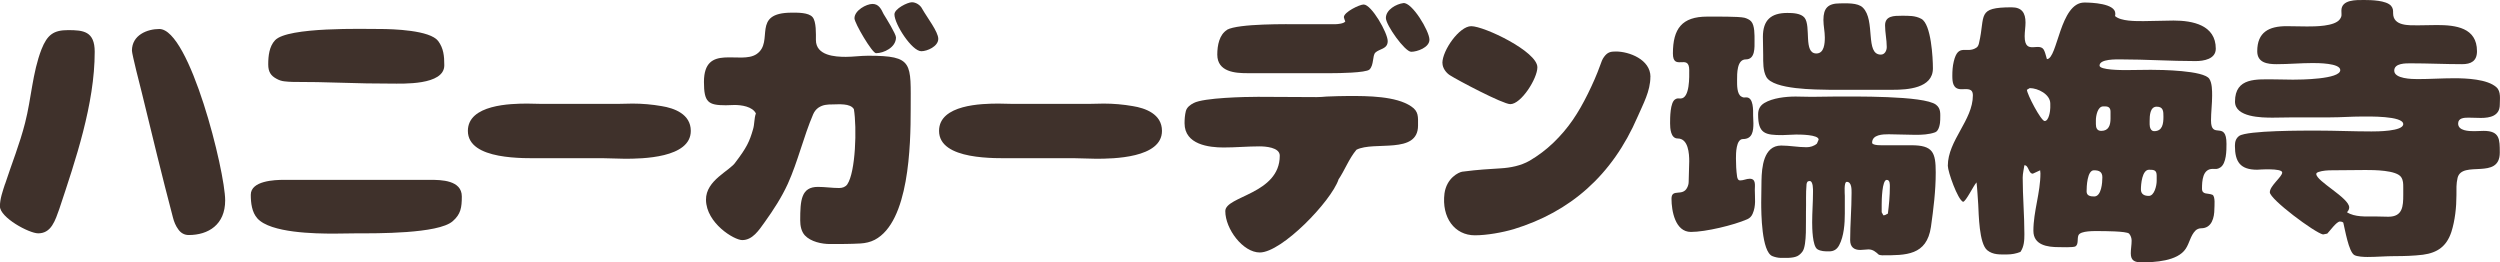
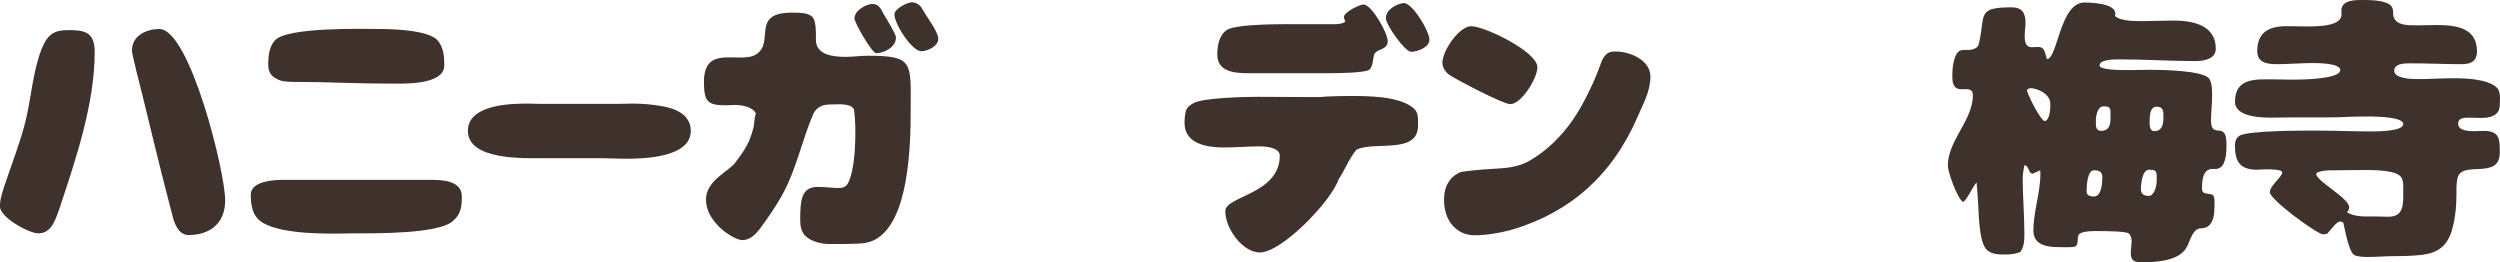
<svg xmlns="http://www.w3.org/2000/svg" id="_レイヤー_2" data-name="レイヤー 2" viewBox="0 0 355.28 37.27">
  <defs>
    <style>
      .cls-1 {
        fill: #3f312b;
        stroke-width: 0px;
      }
    </style>
  </defs>
  <g id="ol">
    <g>
      <path class="cls-1" d="M.72,26.16c.94-2.88,2.09-5.72,2.84-8.68.9-3.48,1.04-7.12,2.34-10.48.83-2.08,1.73-2.72,3.78-2.72,2.16,0,3.78.16,3.78,3.08,0,7.44-2.74,15.44-5.04,22.36-.29.8-.54,1.6-1.01,2.32-.5.76-1.15,1.12-1.98,1.12-1.3,0-5.44-2.24-5.44-3.84,0-1.08.4-2.16.72-3.16ZM25.34,32.6c-.36-.48-.61-1.08-.76-1.68-1.55-5.88-2.99-11.84-4.43-17.76-.22-.84-1.4-5.48-1.4-5.96,0-2.24,2.2-3.08,3.89-3.08,4.32,0,9.36,20.24,9.36,24.36,0,3.44-2.38,4.92-5.18,4.92-.61,0-1.12-.28-1.48-.8Z" />
      <path class="cls-1" d="M61.2,25.56c1.48,0,4.43.04,4.43,2.36,0,1.56-.14,2.52-1.3,3.52-2.05,1.8-10.91,1.72-13.64,1.72-1.08,0-2.16.04-3.24.04-2.63,0-9-.08-10.87-2.16-.79-.88-.94-2.2-.94-3.36,0-2,3.42-2.12,4.68-2.12h20.88ZM62.28,5.84c.76,1.04.86,2.12.86,3.44,0,2.88-5.98,2.6-7.56,2.6-2.34,0-4.64-.04-6.98-.12s-4.64-.12-6.98-.12c-.4,0-.79-.04-1.19-.08s-.76-.16-1.12-.36c-.83-.44-1.19-1-1.19-2.04,0-1.2.14-2.56.97-3.44,1.8-1.92,12.67-1.6,14.9-1.6,1.8,0,7.16.16,8.28,1.72Z" />
      <path class="cls-1" d="M87.91,14.76c.65,0,1.33-.04,1.98-.04,1.37,0,2.77.12,4.14.36,1.76.28,4.14,1.12,4.14,3.52,0,3.88-6.98,3.96-9.36,3.96-1.04,0-2.12-.08-3.17-.08h-8.6c-2.45,0-10.55.32-10.55-3.88,0-3.76,6.12-3.88,8.46-3.88.65,0,1.3.04,1.94.04h11.01Z" />
      <path class="cls-1" d="M104.54,23.04c1.55-2.04,1.98-2.92,2.48-4.68.22-.72.14-1.52.4-2.24-.5-1-2.09-1.2-3.02-1.2-.4,0-.83.04-1.26.04-2.52,0-3.1-.44-3.1-3.32,0-5.52,5.22-2.4,7.49-3.96,2.56-1.76-.86-5.88,5-5.88.79,0,2.38-.04,2.95.64.54.64.47,2.4.47,3.24,0,2.24,2.74,2.4,4.25,2.4,1.04,0,2.09-.16,3.17-.16,6.52,0,6.05,1,6.05,7.6,0,5.16-.22,16-5.11,18.56-.61.32-1.33.48-2.02.52-1.44.08-2.88.08-4.32.08-1.19,0-2.74-.32-3.6-1.24-.5-.56-.65-1.36-.65-2.12,0-2.88.14-4.76,2.52-4.76,1.01,0,2.02.16,3.02.16.47,0,.9-.16,1.15-.52,1.19-1.76,1.37-8.04.94-10.68-.5-.88-2.23-.68-3.02-.68s-1.4.04-2.05.48c-.32.24-.54.52-.72.92-1.37,3.2-2.16,6.68-3.6,9.88-.9,1.96-2.05,3.72-3.28,5.44-.83,1.16-1.73,2.56-3.2,2.56-1.15,0-5.11-2.4-5.15-5.72-.04-2.8,3.42-4.12,4.21-5.36ZM127.33,5.32c0,1.44-1.76,2.24-2.84,2.24-.54,0-3.06-4.28-3.06-4.96,0-1.12,1.69-2.04,2.56-2.04s1.22.68,1.58,1.44c.4.64,1.76,2.84,1.76,3.32ZM133.34,5.52c0,1.08-1.58,1.76-2.41,1.76-1.33,0-3.82-3.84-3.82-5.24,0-.8,1.87-1.72,2.48-1.72.54,0,1.19.36,1.48.96.68,1.2,2.27,3.24,2.27,4.24Z" />
-       <path class="cls-1" d="M154.87,14.76c.65,0,1.33-.04,1.98-.04,1.37,0,2.77.12,4.14.36,1.76.28,4.14,1.12,4.14,3.52,0,3.88-6.98,3.96-9.36,3.96-1.04,0-2.12-.08-3.17-.08h-8.6c-2.45,0-10.55.32-10.55-3.88,0-3.76,6.12-3.88,8.46-3.88.65,0,1.3.04,1.94.04h11.01Z" />
      <path class="cls-1" d="M190.22,25.52c-1.08,3.12-8.06,10.36-11.19,10.36-2.38,0-4.9-3.32-4.9-5.88,0-2.16,7.74-2.4,7.74-7.88,0-1.2-2.09-1.32-2.88-1.32-1.69,0-3.42.16-5.11.16-2.05,0-5.54-.4-5.54-3.44,0-.56.04-1.16.18-1.72.14-.56.65-.92,1.12-1.16,1.44-.76,7.34-.88,9.14-.88,2.77,0,5.54.04,8.31.04.5,0,.97-.04,1.44-.08,1.08-.04,2.16-.08,3.2-.08,2.56,0,6.66,0,8.82,1.48,1.08.72.97,1.48.97,2.72,0,4.16-6.23,2.16-8.75,3.44-1.08,1.28-1.66,2.92-2.59,4.28l.04-.04ZM191.16,3c-.04-.08-.18-.48-.18-.56,0-.72,2.23-1.8,2.81-1.8,1.12,0,3.42,4.04,3.42,5.2s-1.19,1.08-1.76,1.64c-.43.44-.18,1.76-.83,2.4-.5.48-4.5.52-5.36.52h-12.02c-1.66,0-4.25-.16-4.25-2.64,0-1.32.29-2.84,1.4-3.52h-.04c1.66-.92,8.64-.8,10.55-.8h4.86c.29,0,1.33-.08,1.44-.44h-.04ZM196.95,2.56c0-1.2,1.51-2,2.48-2.12,1.22-.16,3.71,3.96,3.71,5.2,0,1.12-1.76,1.72-2.59,1.72-.9,0-3.6-3.8-3.6-4.8Z" />
      <path class="cls-1" d="M204.98,8.96c0-1.8,2.41-5.24,4.1-5.24,1.84,0,9.4,3.6,9.4,5.84,0,1.6-2.3,5.24-3.85,5.24-1.04,0-7.49-3.4-8.6-4.12-.5-.32-1.04-1-1.04-1.72ZM234.54,10.92c0,2.04-1.04,3.88-1.8,5.64-3.64,8.44-9.65,13.56-17.6,16-1.62.48-3.85.88-5.54.88-2.88,0-4.75-2.52-4.32-5.96.32-2.2,2.02-3,2.52-3.08,2.45-.32,3.78-.36,5.51-.48,1.33-.08,2.81-.36,4.07-1.08,1.22-.72,2.34-1.56,3.38-2.56,2.16-2.08,3.53-4.2,4.9-6.96.65-1.32,1.26-2.68,1.76-4.08.14-.4.29-.84.54-1.16.5-.68.94-.76,1.69-.76,1.84,0,4.9,1.12,4.9,3.6Z" />
-       <path class="cls-1" d="M237.54,28.24c0-1.52,1.6-.24,2.24-1.6.12-.24.2-.52.2-.8,0-.96.08-1.92.08-2.92,0-1.08-.12-3.24-1.64-3.24-1,0-1.08-1.44-1.08-2.16,0-.76,0-2.96.72-3.4.32-.2.44-.12.76-.12,1.36,0,1.24-3.2,1.24-4.04,0-2.4-2.32.2-2.32-2.36,0-3.52,1.28-5.24,4.88-5.24,1.04,0,4.44-.04,5.28.16.32.08.76.28.96.52.52.56.48,1.96.48,2.72,0,.96.12,2.68-1.24,2.68-1.28,0-1.24,2.04-1.24,2.96,0,.64-.04,1.96.6,2.32.36.2.36.12.72.12,1.04,0,.96,1.88.96,2.56,0,.36.04.76.04,1.12,0,1.08-.12,2.24-1.48,2.24-1,0-1,2.08-1,2.76,0,.84.04,1.72.16,2.56.04.24.12.56.44.56.48,0,.88-.24,1.36-.24.92,0,.72.96.72,1.56,0,1.2.2,2.28-.32,3.44-.16.36-.4.6-.76.76-1.92.84-5.92,1.8-8,1.8-2.24,0-2.76-3-2.76-4.72ZM258.45,19.84c0-.72-2.68-.72-3.2-.72-.68,0-1.32.08-1.96.08-2.44,0-3.44-.2-3.44-2.92,0-.72.24-1.24.88-1.64,1.2-.72,3.04-.92,4.44-.92.76,0,1.52.04,2.28.04,1.08,0,2.16-.04,3.24-.04,2.52,0,12.72-.16,14.44,1.16.72.56.6,1.28.6,2.12,0,.52-.16,1.6-.72,1.8-.88.32-1.88.36-2.8.36-1.28,0-2.52-.08-3.8-.08-.84,0-2.36.04-2.36,1.2,0,.44,1.56.36,1.84.36h3.72c3.08,0,3.48,1,3.48,3.88,0,2.6-.32,5.16-.68,7.72-.6,4.08-3.56,4.04-6.92,4.04-.16,0-.32-.04-.48-.08-.44-.4-.84-.76-1.48-.76-.36,0-.76.08-1.16.08-.92,0-1.44-.44-1.44-1.4,0-2.24.2-4.44.2-6.68,0-.48.04-1.6-.68-1.6-.44,0-.28,1.72-.28,2v2.52c0,1.4-.12,3.2-.8,4.48-.32.6-.76.88-1.44.88-.56,0-1.2,0-1.68-.32-.68-.48-.72-3-.72-3.8,0-1.44.12-2.88.12-4.32,0-.32.04-1.56-.48-1.56-.32,0-.4.2-.44.48-.12,1.28-.04,2.64-.08,3.92-.04,1.28.16,4.68-.48,5.6-.2.28-.44.52-.76.68-.68.32-1.76.24-2.44.24-.28,0-.8-.12-1.08-.24-1.56-.6-1.6-6.16-1.6-7.64,0-1.04.04-2.08.04-3.12.04-1.84.28-4.96,2.8-4.96,1.2,0,2.4.24,3.6.24.52,0,1.08-.16,1.48-.52l.24-.56ZM260.01,12.76c-1.88-.04-8,0-9-1.84-.48-.88-.44-2.08-.44-3.08,0-.88-.04-1.72-.04-2.6,0-2.4,1.16-3.4,3.48-3.4.76,0,1.92.04,2.44.68.96,1.24-.2,5.08,1.68,5.08,1.12,0,1.2-1.44,1.2-2.28s-.2-1.64-.2-2.48c0-1.68.64-2.36,2.36-2.36.88,0,2.52-.12,3.24.6,1.84,1.8.28,6.68,2.56,6.68.56,0,.84-.56.84-1.08,0-1.04-.24-2.04-.24-3.08,0-1.36,1.28-1.36,2.32-1.36s1.96-.04,2.84.44c1.4.76,1.64,5.56,1.64,7.04,0,2.84-3.64,3.04-5.72,3.04h-8.96ZM267.65,30.6c.32,0,.4-.16.64-.24.16-1.24.28-2.52.28-3.8,0-.32.04-1-.44-1-.68,0-.72,2.96-.72,3.48v1.12l.24.44Z" />
      <path class="cls-1" d="M288.89,24.68c-.64,0-.56-1.2-1.2-1.2-.08.6-.24,1.16-.24,1.76,0,2.68.24,5.36.24,8.04,0,.88-.04,1.76-.56,2.52-.6.24-1.24.36-1.88.36-1.04,0-2,.08-2.84-.6-1.16-.96-1.2-5.04-1.28-6.52-.08-1.04-.12-2.08-.24-3.12-.4.4-1.52,2.76-1.92,2.76-.76-.32-2.16-4.28-2.16-5.12,0-3.6,3.56-6.48,3.56-10,0-1.08-.84-.88-1.64-.88-1.2,0-1.28-1-1.28-1.92,0-.64.04-1.36.2-2,.64-2.72,1.84-1.04,3.24-2,.2-.12.32-.44.36-.68.92-3.92-.4-5.04,4.64-5.04,1.44,0,1.96.8,1.96,2.16,0,.64-.12,1.32-.12,1.96,0,2.84,2.24.6,2.8,2.08.16.36.24.8.36,1.16,1.52,0,1.84-8.04,5.32-8.04,1,0,4.4.12,4.4,1.56,0,.12,0,.24-.04.36.84.76,2.96.72,4.08.72,1.4,0,2.84-.08,4.24-.08,2.72,0,6,.64,6,4,0,1.48-1.72,1.76-2.88,1.76-3.52,0-7.08-.24-10.6-.24-.64,0-3.04-.08-3.04.88,0,.64,3.2.64,3.72.64,1.16,0,2.36-.04,3.56-.04,1.48,0,7.52.08,8.32,1.28.4.6.4,1.68.4,2.4,0,1.16-.16,2.36-.16,3.52,0,2.8,2.2-.08,2.2,3.32,0,.92,0,2.8-.88,3.36-.44.28-.6.2-1.08.2-1.44,0-1.52,1.72-1.52,2.8,0,.92.84.6,1.48.88.44.2.28,1.68.28,2,0,1.24-.36,2.76-1.88,2.76-.28,0-.6.12-.8.32-.72.72-.84,1.76-1.4,2.6-1.16,1.76-4.4,1.92-6.28,1.92-.96,0-1.52-.24-1.52-1.28,0-.6.12-1.2.12-1.8,0-.36-.12-.72-.36-1-.36-.36-3.68-.36-4.24-.36-.6,0-2.68-.08-2.96.6-.2.48.04,1.24-.4,1.56-.24.2-2.2.12-2.4.12-1.6,0-3.6-.28-3.6-2.32,0-2.76,1-5.4,1-8.16,0-.16-.04-.28-.04-.44l-1.04.48ZM291.37,14.72c0-1.32-1.76-2.2-2.92-2.2l-.4.24c0,.6,2,4.44,2.52,4.44.6,0,.8-1.44.8-1.88v-.6ZM296.53,27.2c0,.64.56.72,1.08.72,1.04,0,1.16-2,1.16-2.72,0-.8-.48-1-1.2-1-.96,0-1.04,2.32-1.04,3ZM298.89,15.12c-.8,0-1.04,1.36-1.04,1.96v.56c0,.52.16.96.76.96,1.08,0,1.32-.84,1.32-1.76v-.96c0-.52-.24-.76-.76-.76h-.28ZM306.49,24.96c0-.8-.4-.84-1.08-.84-1,0-1.16,2.08-1.16,2.8,0,.68.48.92,1.12.92.8,0,1.12-1.48,1.12-2.12v-.76ZM305.49,17.68c0,.4.16.96.64.96,1.2,0,1.32-1.08,1.32-2.04,0-.76,0-1.44-.96-1.44s-1,1.32-1,2v.52Z" />
      <path class="cls-1" d="M325.98,16.68c-1,0-2,.04-3,.04-1.56,0-5.36-.04-5.36-2.28,0-3.48,3.12-3.16,5.64-3.16.88,0,1.72.04,2.6.04,1,0,6.72-.04,6.72-1.36,0-1-3.24-1-3.92-1-1.72,0-3.4.16-5.12.16-1.32,0-2.76-.2-2.76-1.84,0-2.72,1.68-3.56,4.16-3.56.96,0,1.96.04,2.92.04,1.12,0,3.88,0,4.64-1,.36-.48.24-.68.24-1.24C332.73-.08,334.85,0,335.97,0c.96,0,3.16.04,3.84.84.28.36.28.6.28,1.04,0,1.84,2.24,1.72,3.56,1.72.92,0,1.8-.04,2.68-.04,2.64,0,5.68.36,5.68,3.72,0,1.4-.84,1.84-2.12,1.84-2.44,0-4.84-.12-7.28-.12-.72,0-2.36-.04-2.36,1.04,0,1.16,2.52,1.2,3.32,1.2,1.72,0,3.48-.12,5.2-.12s4.72.12,6,1.28c.68.6.48,1.72.48,2.48,0,1.6-1.4,1.88-2.68,1.88-.6,0-1.16-.04-1.76-.04-.64,0-1.48.04-1.48.84,0,1.04,1.52,1.08,2.28,1.08.44,0,.92-.04,1.36-.04,2.28,0,2.28,1.2,2.28,3.08,0,3.96-5.36,1.04-6,3.6-.2.84-.16,1.6-.16,2.44,0,1.72-.2,3.6-.72,5.24-.68,2.04-1.96,2.96-4.04,3.24-1.32.16-2.68.2-4,.2s-2.6.12-3.88.12c-.48,0-1.48-.04-1.88-.28-.8-.48-1.32-3.64-1.56-4.6-.12-.12-.32-.16-.48-.16-.48,0-1.44,1.36-1.8,1.72l-.6.12c-1.16-.24-7.56-5-7.56-6,0-.92,1.76-2.2,1.76-2.8,0-.68-3.52-.4-3.56-.4-2.4,0-3.16-1.12-3.16-3.4,0-.56.12-1.04.6-1.4,1.16-.8,9.32-.76,11.08-.76,2.56,0,5.16.12,7.72.12.72,0,4.52,0,4.52-1.04,0-1.2-5-1.08-5.88-1.08-1.48,0-3,.12-4.48.12h-5.2ZM341.53,26.6c0-.48,0-.96-.28-1.4-.64-1.04-3.96-1.04-5.08-1.04-1.6,0-3.16.04-4.76.04-.64,0-1.32.04-1.92.24-.12.04-.32.12-.32.28,0,1.04,4.68,3.4,4.68,4.76,0,.28-.16.52-.32.68,1.12.72,2.72.6,4,.6.64,0,1.24.04,1.88.04,2.04,0,2.12-1.48,2.12-3.12v-1.08Z" />
    </g>
  </g>
</svg>